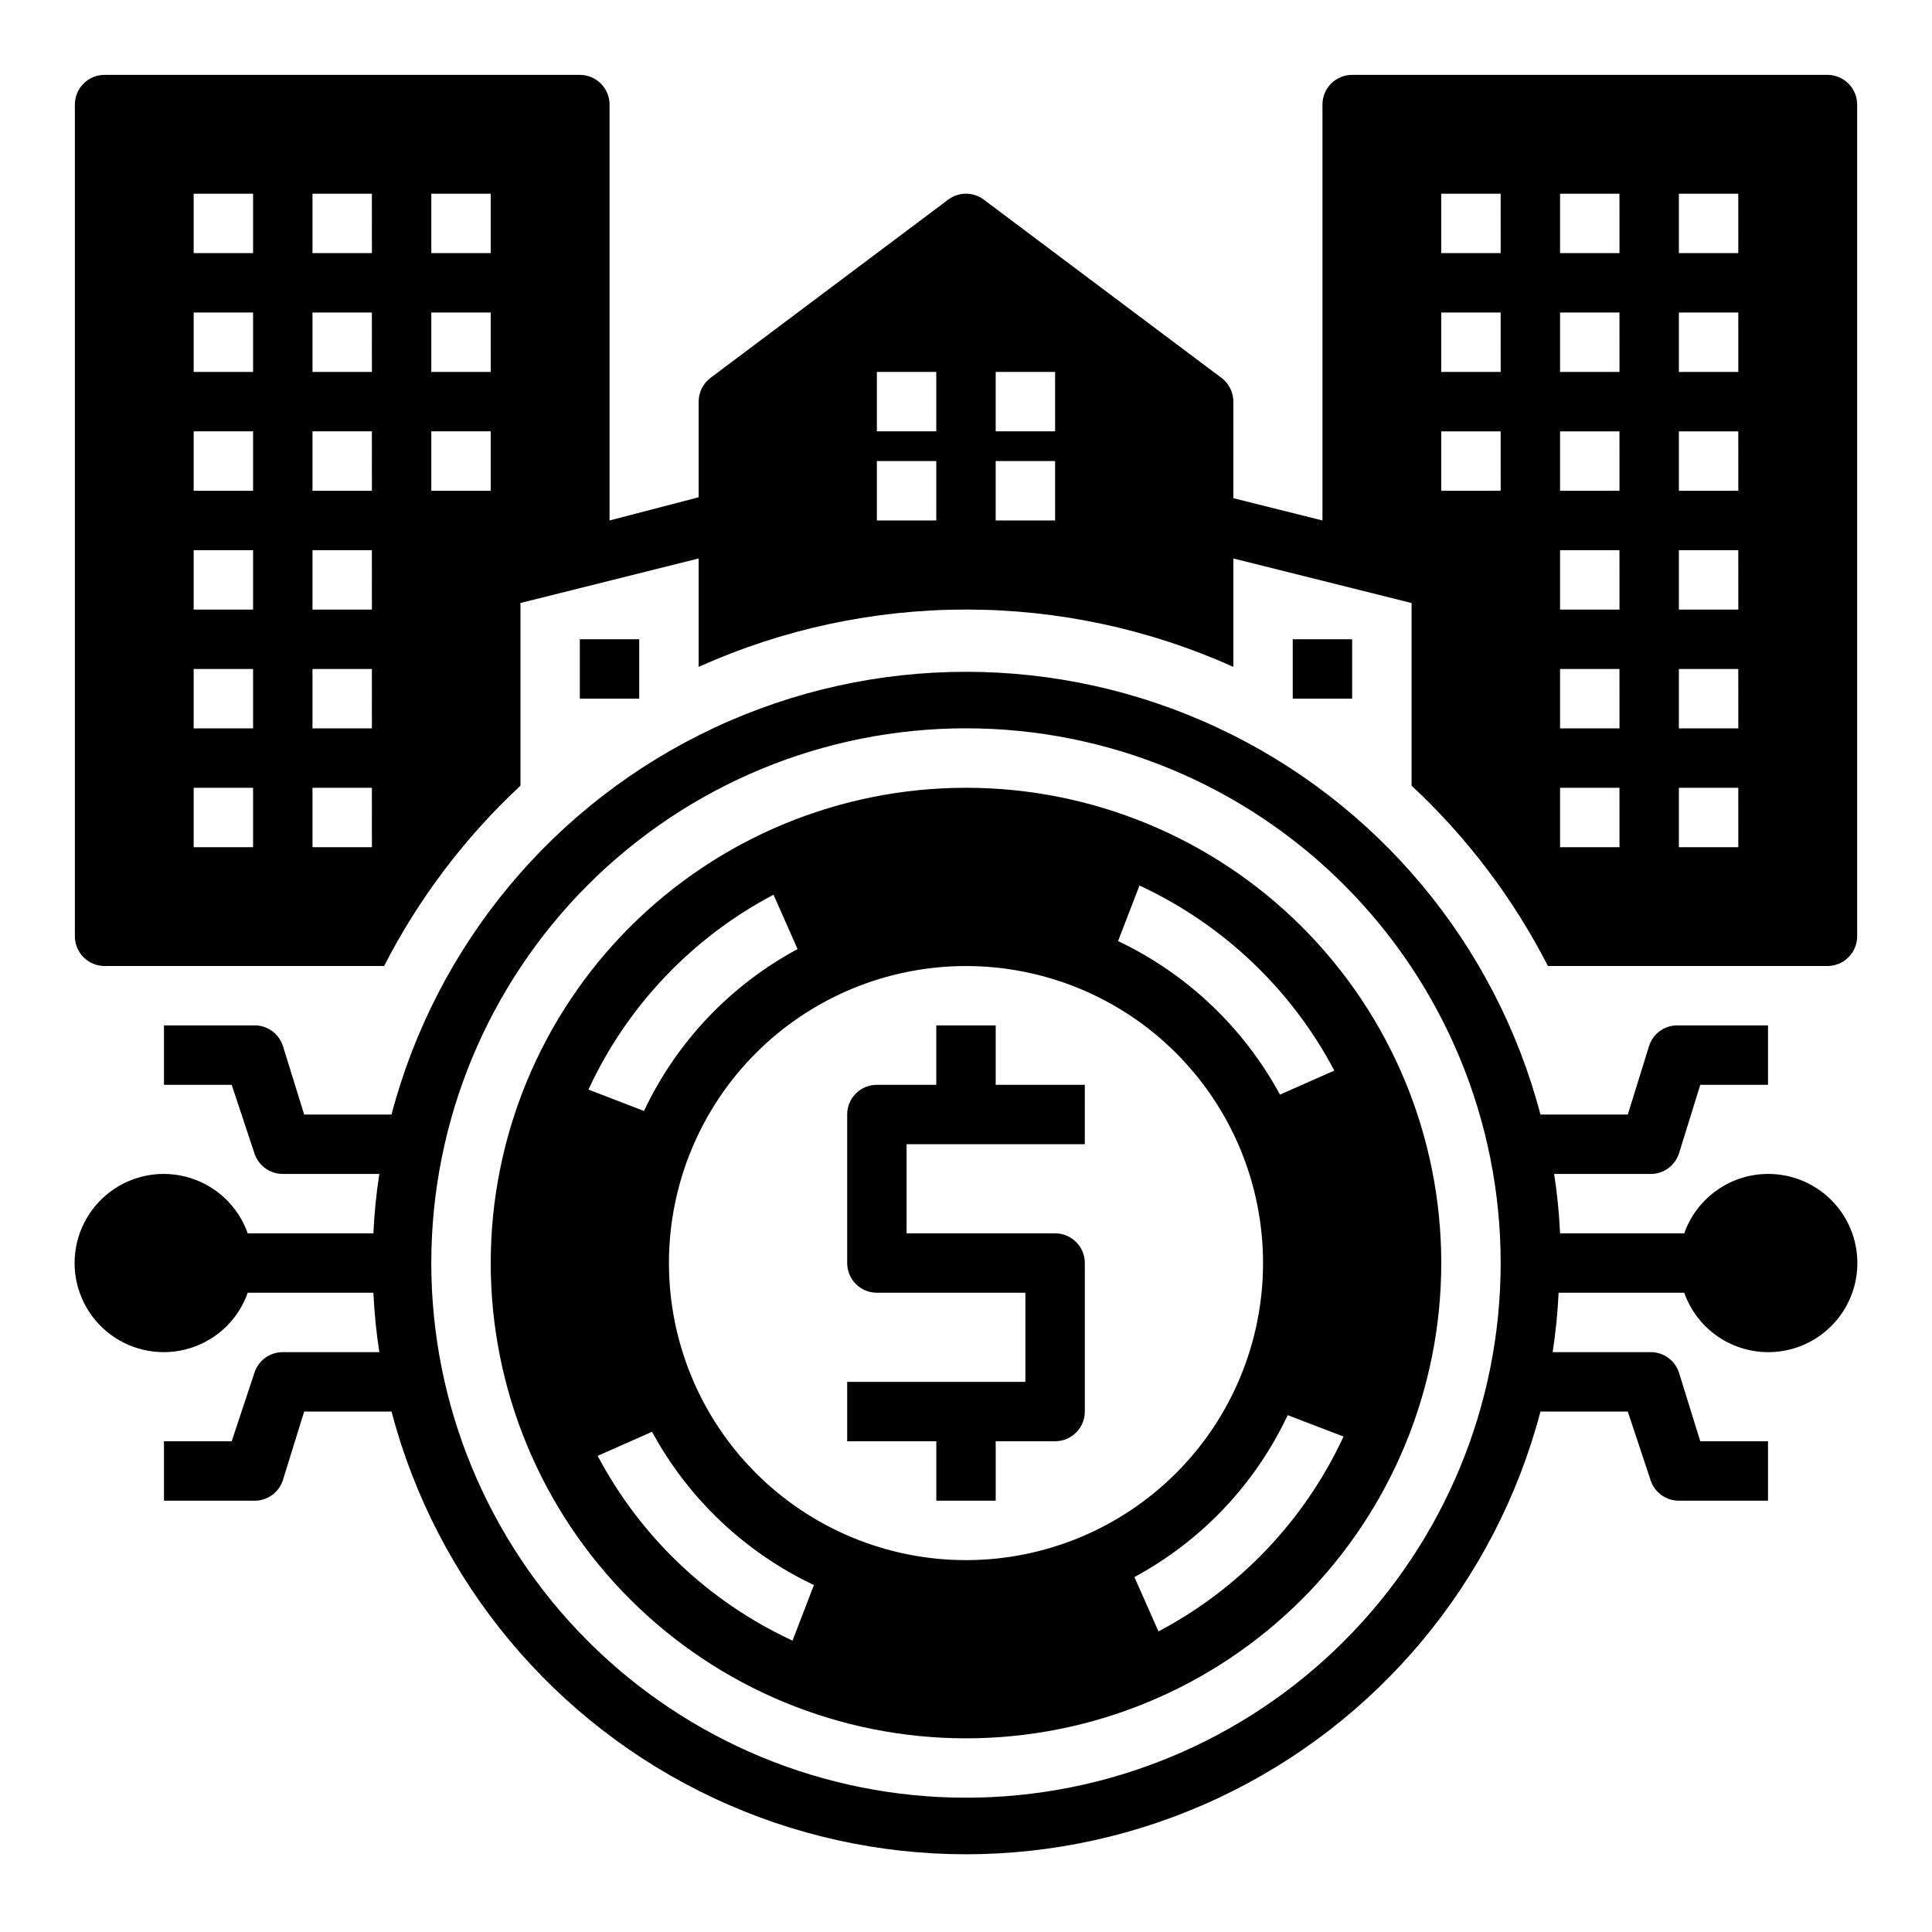
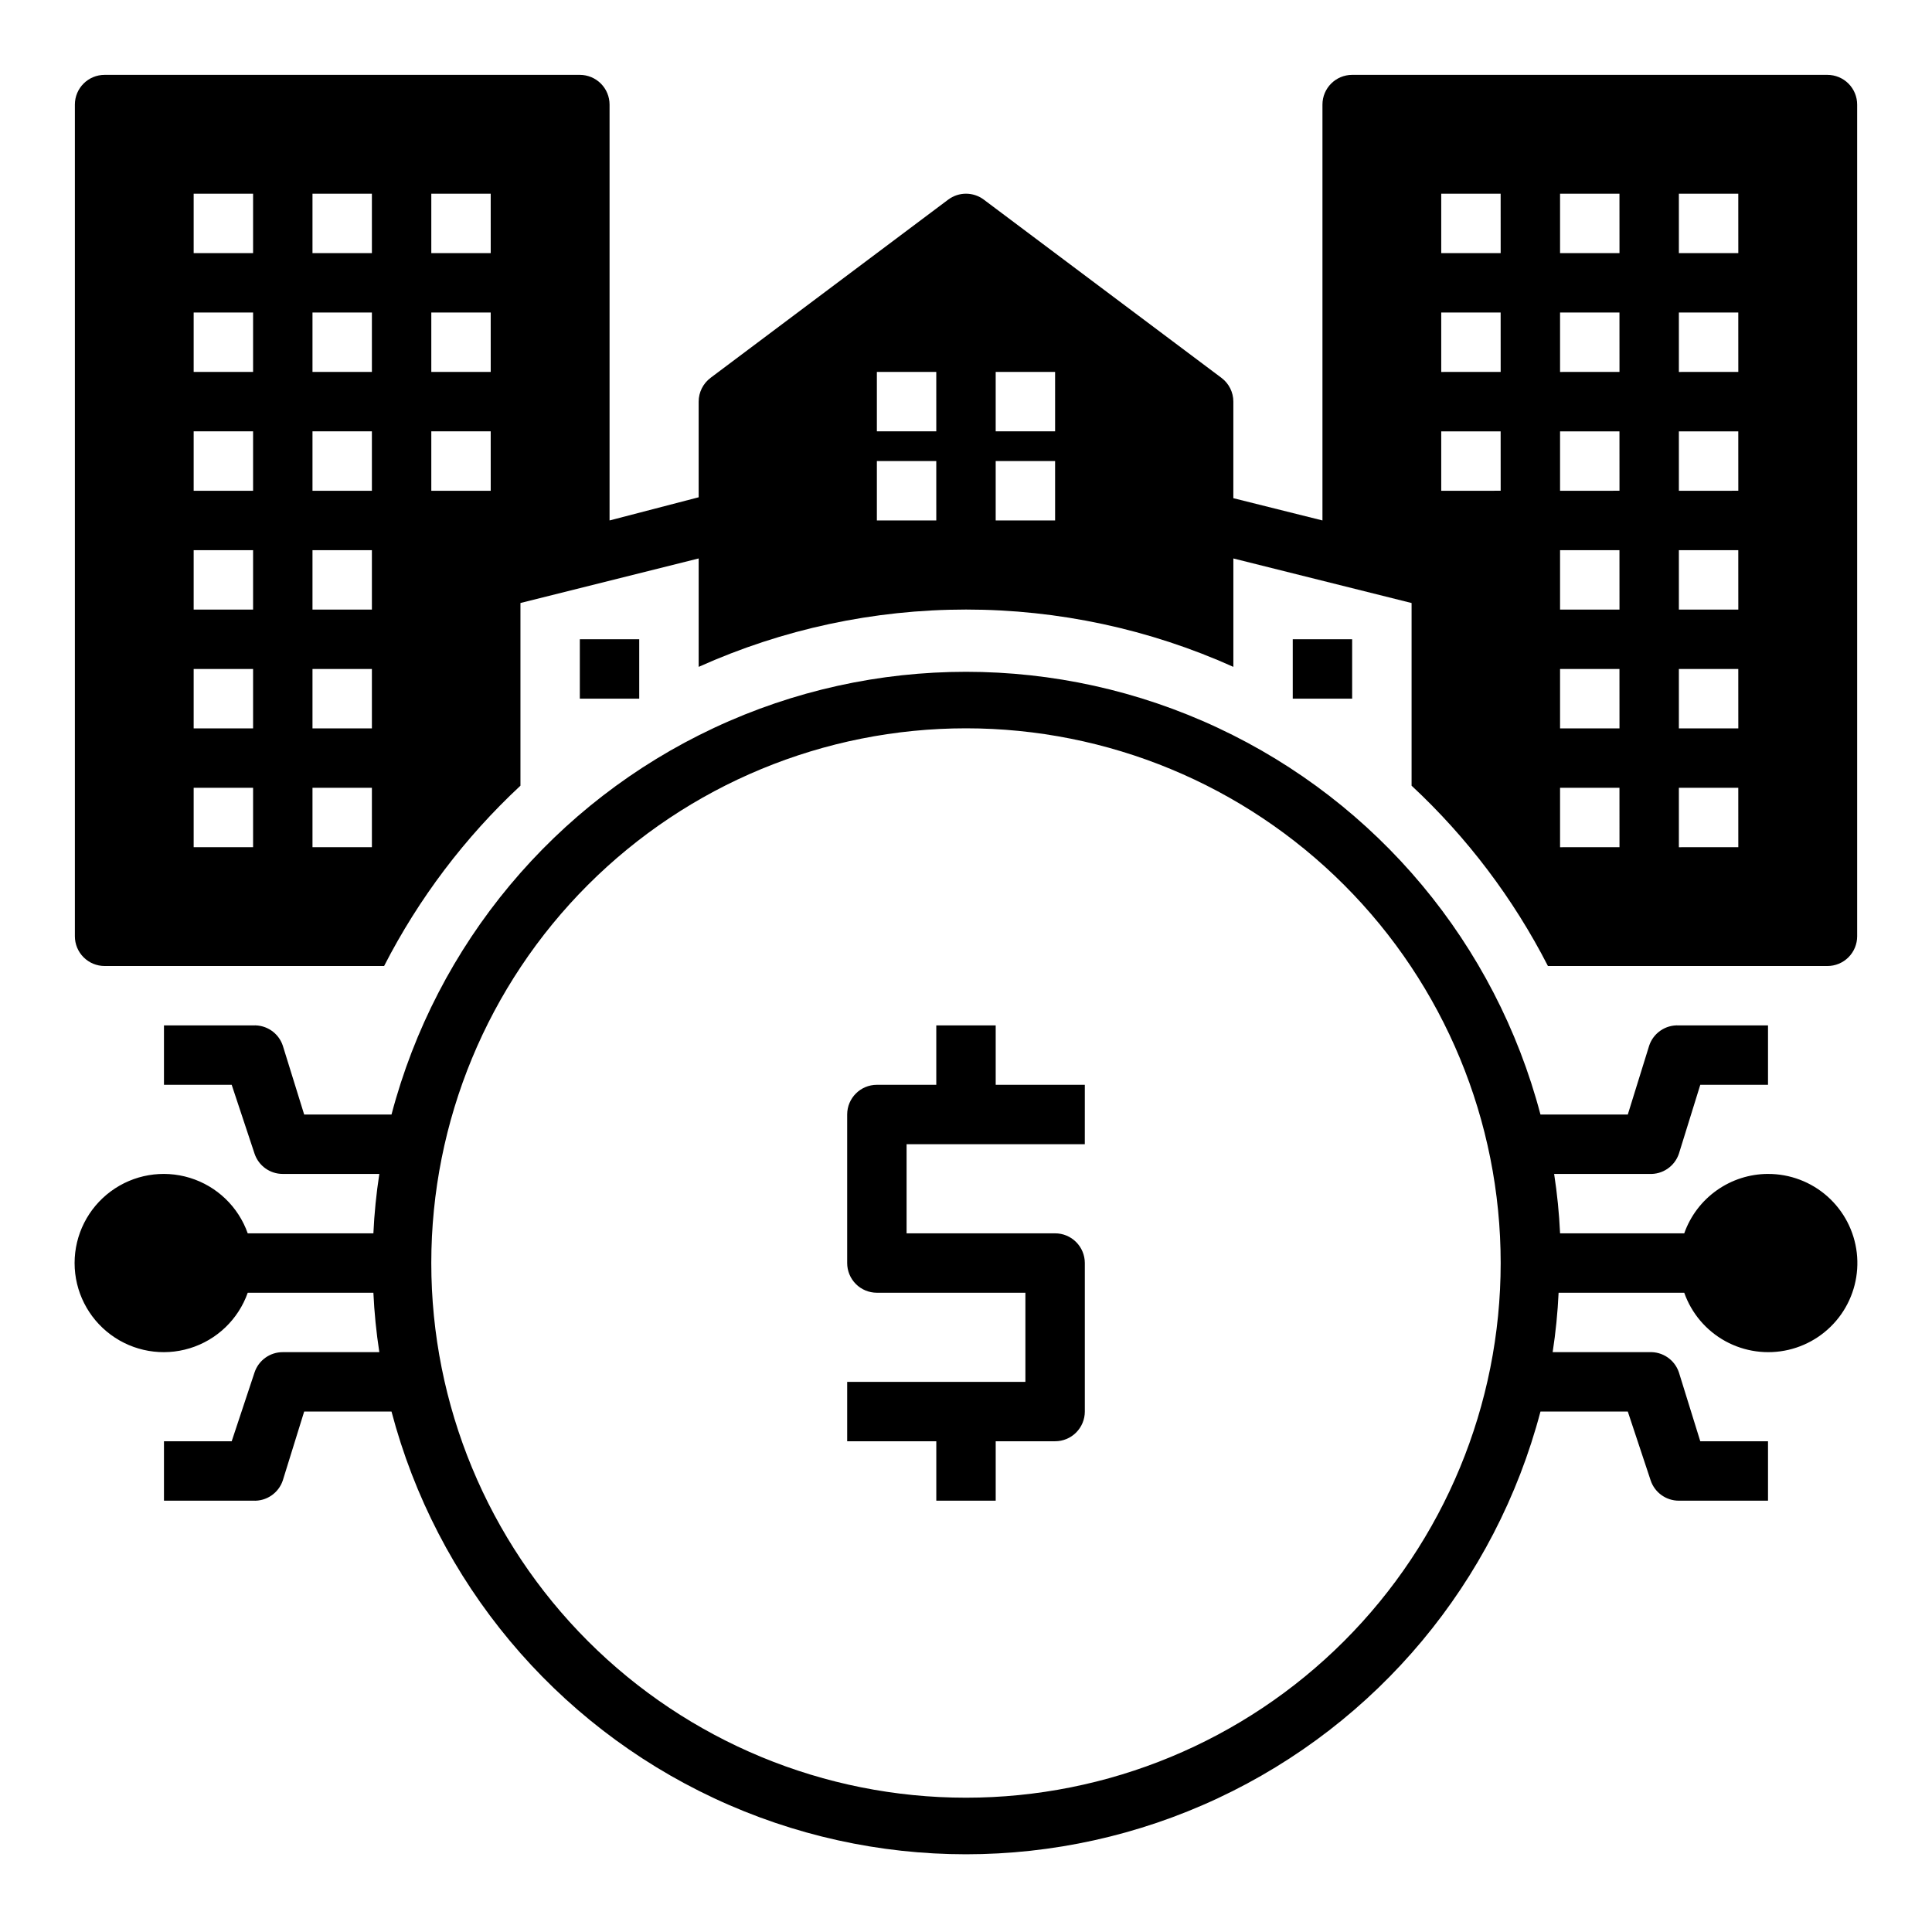
<svg xmlns="http://www.w3.org/2000/svg" fill="#000000" width="800px" height="800px" version="1.1" viewBox="144 144 512 512">
  <g>
    <path d="m297.66 313.41h15.742v15.742h-15.742z" />
    <path d="m486.59 313.41h15.742v15.742h-15.742z" />
    <path d="m612.54 455.1c-4.871 0.016-9.621 1.535-13.594 4.356-3.977 2.816-6.981 6.797-8.605 11.391h-32.906c-0.242-5.273-0.77-10.527-1.574-15.746h25.191c3.527 0.184 6.746-2.004 7.871-5.352l5.668-18.262h17.949v-15.746h-23.617c-3.527-0.184-6.746 2.004-7.871 5.352l-5.668 18.266h-23.145c-11.895-45.152-43.219-82.695-85.508-102.48-42.289-19.793-91.184-19.793-133.47 0-42.289 19.789-73.613 57.332-85.508 102.48h-23.145l-5.668-18.266c-1.125-3.348-4.344-5.535-7.871-5.352h-23.617v15.742l17.949 0.004 6.062 18.262c1.082 3.207 4.094 5.363 7.477 5.352h25.586c-0.805 5.219-1.332 10.473-1.574 15.746h-33.301c-2.496-7.062-8.191-12.52-15.352-14.711-7.16-2.191-14.938-0.859-20.957 3.598-6.019 4.453-9.574 11.496-9.574 18.984s3.555 14.531 9.574 18.984c6.019 4.457 13.797 5.789 20.957 3.598 7.16-2.191 12.855-7.648 15.352-14.711h33.301c0.242 5.273 0.77 10.527 1.574 15.746h-25.586c-3.383-0.012-6.394 2.144-7.477 5.352l-6.062 18.262h-17.949v15.742l23.617 0.004c3.527 0.184 6.746-2.004 7.871-5.352l5.668-18.266h23.145c11.895 45.152 43.219 82.695 85.508 102.48 42.289 19.793 91.184 19.793 133.47 0 42.289-19.789 73.613-57.332 85.508-102.48h23.145l6.062 18.262v0.004c1.082 3.203 4.094 5.359 7.477 5.352h23.617v-15.746h-17.949l-5.668-18.262c-1.125-3.348-4.344-5.535-7.871-5.352h-25.582c0.805-5.219 1.328-10.473 1.574-15.746h33.297c1.934 5.473 5.816 10.043 10.906 12.836 5.09 2.789 11.031 3.609 16.688 2.301 5.652-1.309 10.629-4.656 13.973-9.398 3.348-4.746 4.824-10.555 4.16-16.324-0.668-5.766-3.438-11.086-7.773-14.941-4.34-3.856-9.949-5.977-15.754-5.961zm-212.54 165.31c-37.582 0-73.621-14.926-100.2-41.5-26.574-26.574-41.504-62.613-41.504-100.2s14.93-73.621 41.504-100.2c26.574-26.574 62.613-41.5 100.2-41.5 37.578 0 73.621 14.926 100.19 41.5 26.574 26.574 41.504 62.613 41.504 100.2s-14.93 73.621-41.504 100.2c-26.57 26.574-62.613 41.5-100.19 41.5z" />
-     <path d="m400 352.77c-33.406 0-65.441 13.27-89.062 36.891s-36.891 55.656-36.891 89.062 13.27 65.441 36.891 89.062 55.656 36.891 89.062 36.891c33.402 0 65.441-13.27 89.059-36.891 23.621-23.621 36.891-55.656 36.891-89.062s-13.27-65.441-36.891-89.062c-23.617-23.621-55.656-36.891-89.059-36.891zm-51.012 28.34 6.375 14.406c-17.809 9.578-32.074 24.613-40.699 42.902l-14.719-5.668c10.23-22.133 27.465-40.281 49.043-51.641zm5.039 197.67c-22.113-10.227-40.254-27.43-51.641-48.965l14.406-6.375c9.633 17.742 24.656 31.969 42.902 40.617zm-32.75-100.05c0-20.879 8.293-40.902 23.059-55.664 14.762-14.762 34.785-23.055 55.664-23.055 20.875 0 40.898 8.293 55.664 23.055 14.762 14.762 23.055 34.785 23.055 55.664s-8.293 40.902-23.055 55.664c-14.766 14.762-34.789 23.055-55.664 23.055-20.879 0-40.902-8.293-55.664-23.055-14.766-14.762-23.059-34.785-23.059-55.664zm129.73 97.613-6.375-14.406c17.777-9.59 32.016-24.625 40.621-42.902l14.801 5.668h-0.004c-10.254 22.117-27.484 40.258-49.043 51.641zm32.195-142.25h0.004c-9.629-17.77-24.652-32.02-42.902-40.699l5.668-14.719v-0.004c22.113 10.258 40.258 27.484 51.641 49.043z" />
    <path d="m407.87 415.74h-15.746v15.742l-15.742 0.004c-4.348 0-7.871 3.523-7.871 7.871v39.359c0 2.086 0.828 4.09 2.305 5.566 1.477 1.477 3.477 2.305 5.566 2.305h39.359v23.617h-47.23v15.742h23.617v15.742h15.742v-15.742h15.742c2.09 0 4.09-0.828 5.566-2.305 1.477-1.477 2.309-3.477 2.309-5.566v-39.359c0-2.086-0.832-4.09-2.309-5.566-1.477-1.477-3.477-2.305-5.566-2.305h-39.359v-23.617h47.23l0.004-15.742h-23.617z" />
    <path d="m628.29 163.84h-125.95c-4.348 0-7.875 3.527-7.875 7.875v110.21l-23.617-5.902 0.004-25.586c0-2.477-1.168-4.812-3.148-6.297l-62.977-47.23v-0.004c-2.801-2.098-6.648-2.098-9.449 0l-62.977 47.23 0.004 0.004c-1.984 1.484-3.152 3.82-3.152 6.297v25.348l-23.613 6.141v-110.21c0-2.09-0.832-4.09-2.305-5.566-1.477-1.477-3.481-2.309-5.566-2.309h-125.95c-4.348 0-7.875 3.527-7.875 7.875v220.41c0 2.09 0.832 4.09 2.309 5.566 1.477 1.477 3.477 2.309 5.566 2.309h74.074c9.176-17.906 21.406-34.078 36.133-47.785v-48.414l47.23-11.809v28.734c22.277-10.016 46.426-15.191 70.852-15.191 24.422 0 48.57 5.176 70.848 15.191v-28.73l47.23 11.809v48.414-0.004c14.73 13.707 26.957 29.879 36.133 47.785h74.078c2.086 0 4.09-0.832 5.566-2.309 1.473-1.477 2.305-3.477 2.305-5.566v-220.41c0-2.09-0.832-4.09-2.305-5.566-1.477-1.477-3.481-2.309-5.566-2.309zm-417.22 204.68h-15.746v-15.746h15.746zm0-31.488h-15.746v-15.746h15.746zm0-31.488h-15.746v-15.746h15.746zm0-31.488h-15.746v-15.746h15.746zm0-31.488h-15.746v-15.746h15.746zm0-31.488h-15.746v-15.746h15.746zm31.488 157.44h-15.746v-15.746h15.742zm0-31.488h-15.746v-15.746h15.742zm0-31.488h-15.746v-15.746h15.742zm0-31.488h-15.746v-15.746h15.742zm0-31.488h-15.746v-15.746h15.742zm0-31.488h-15.746v-15.746h15.742zm31.488 62.977h-15.746v-15.746h15.742zm0-31.488h-15.746v-15.746h15.742zm0-31.488h-15.746v-15.746h15.742zm118.08 70.848h-15.746v-15.742h15.742zm0-23.617h-15.746v-15.742h15.742zm31.488 23.617h-15.746v-15.742h15.742zm0-23.617h-15.746v-15.742h15.742zm118.08 15.742-15.75 0.004v-15.746h15.742zm0-31.488-15.75 0.004v-15.746h15.742zm0-31.488-15.75 0.004v-15.746h15.742zm31.488 157.44-15.75 0.004v-15.746h15.742zm0-31.488-15.75 0.004v-15.746h15.742zm0-31.488-15.75 0.004v-15.746h15.742zm0-31.488-15.75 0.004v-15.746h15.742zm0-31.488-15.75 0.004v-15.746h15.742zm0-31.488-15.75 0.004v-15.746h15.742zm31.488 157.44-15.75 0.004v-15.746h15.742zm0-31.488-15.75 0.004v-15.746h15.742zm0-31.488-15.75 0.004v-15.746h15.742zm0-31.488-15.75 0.004v-15.746h15.742zm0-31.488-15.75 0.004v-15.746h15.742zm0-31.488-15.75 0.004v-15.746h15.742z" />
  </g>
</svg>